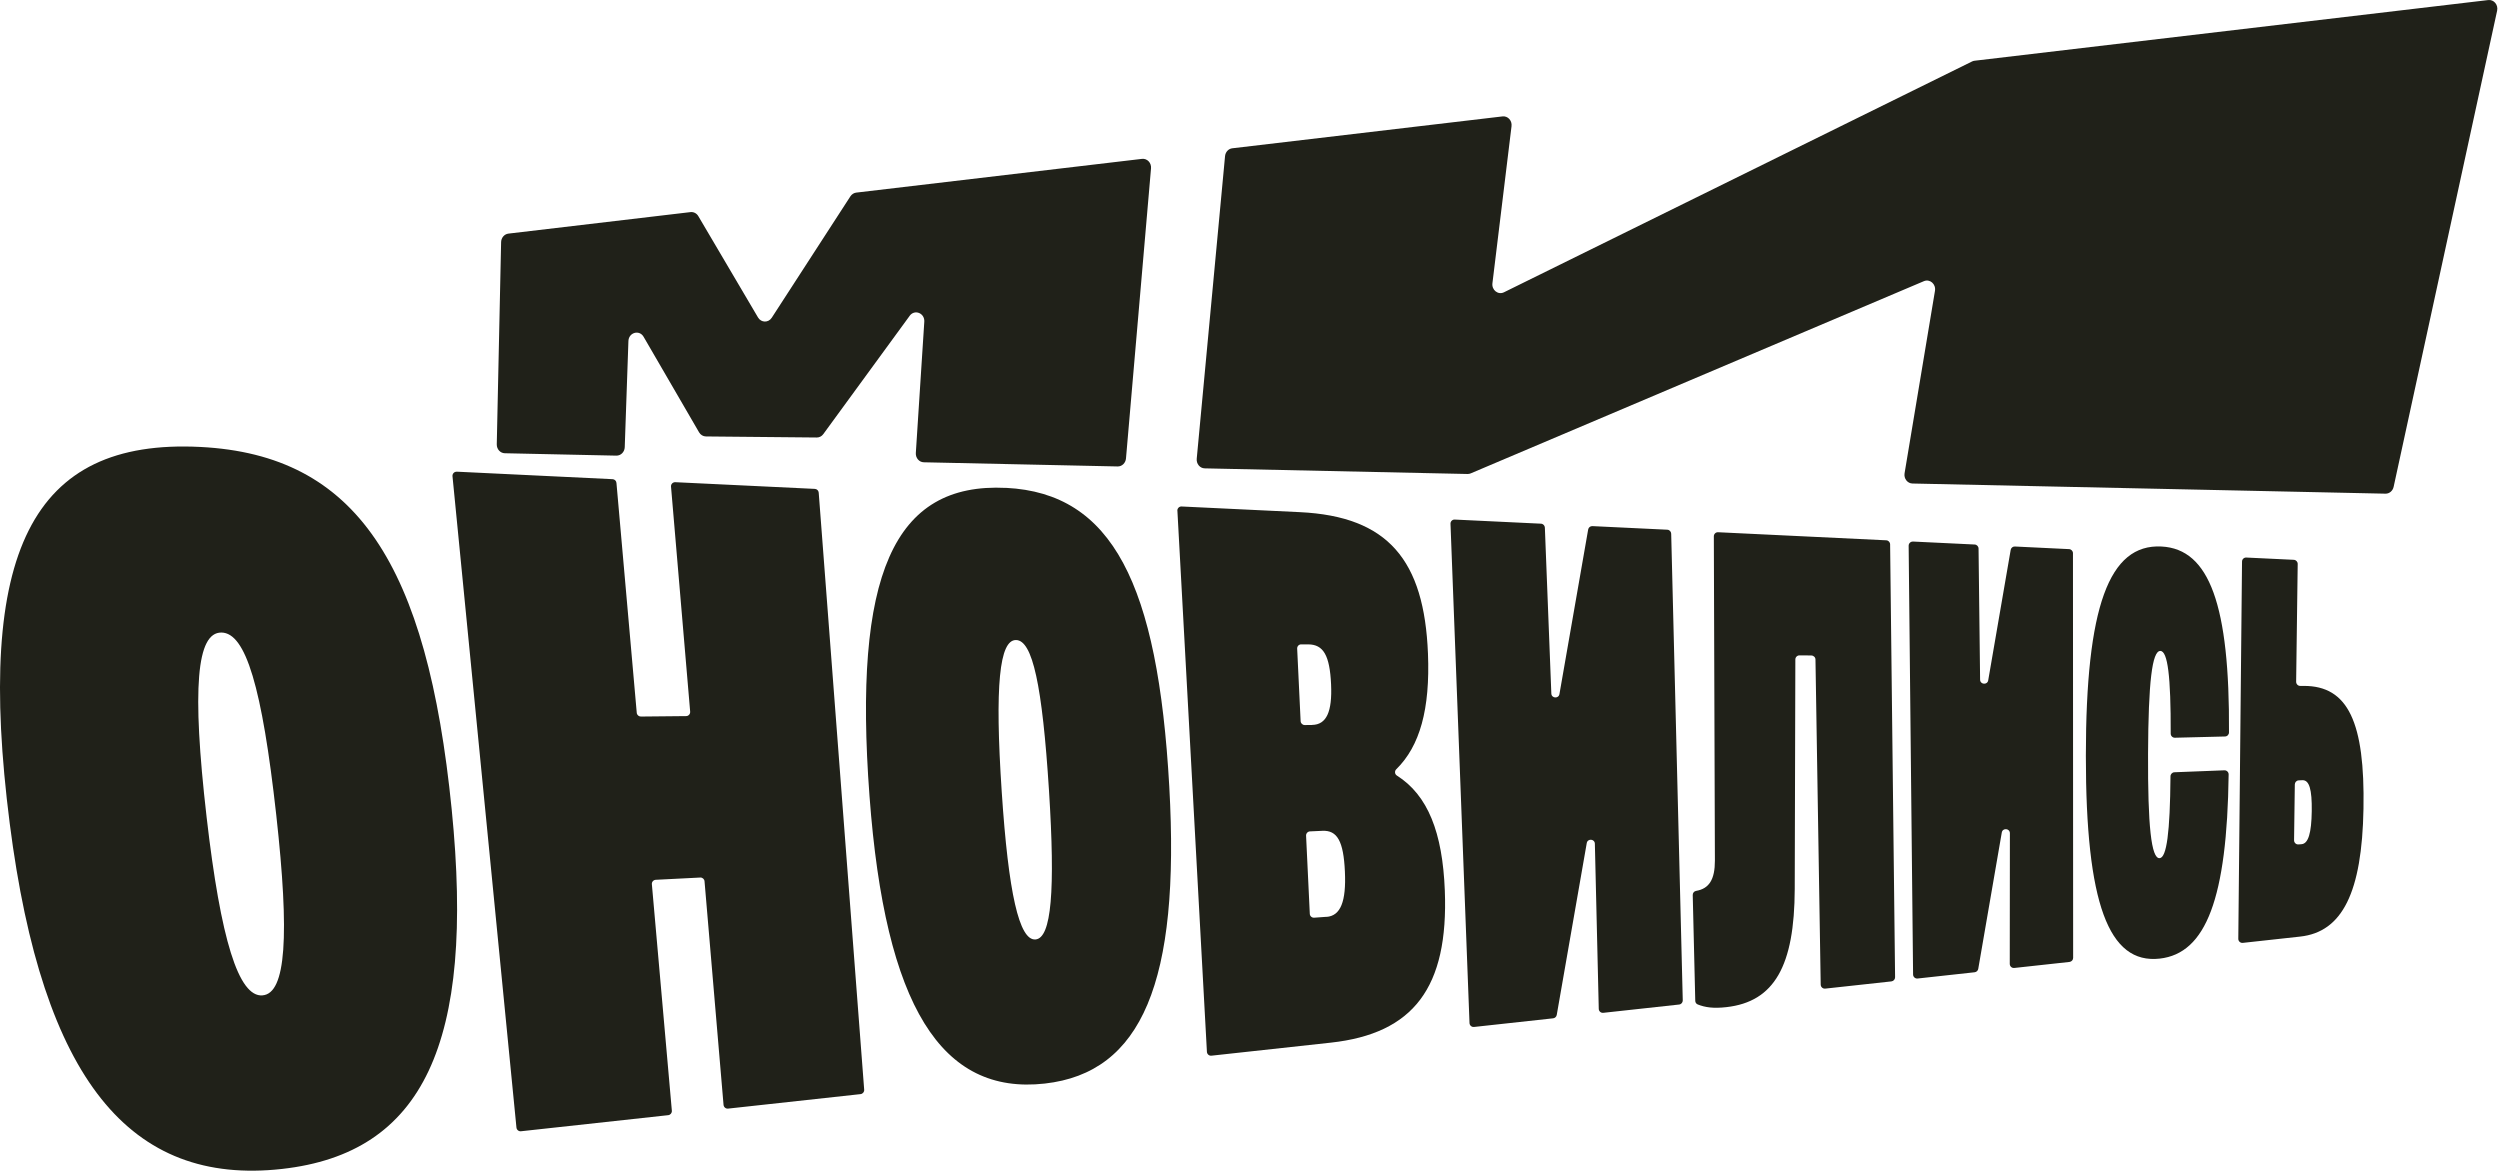
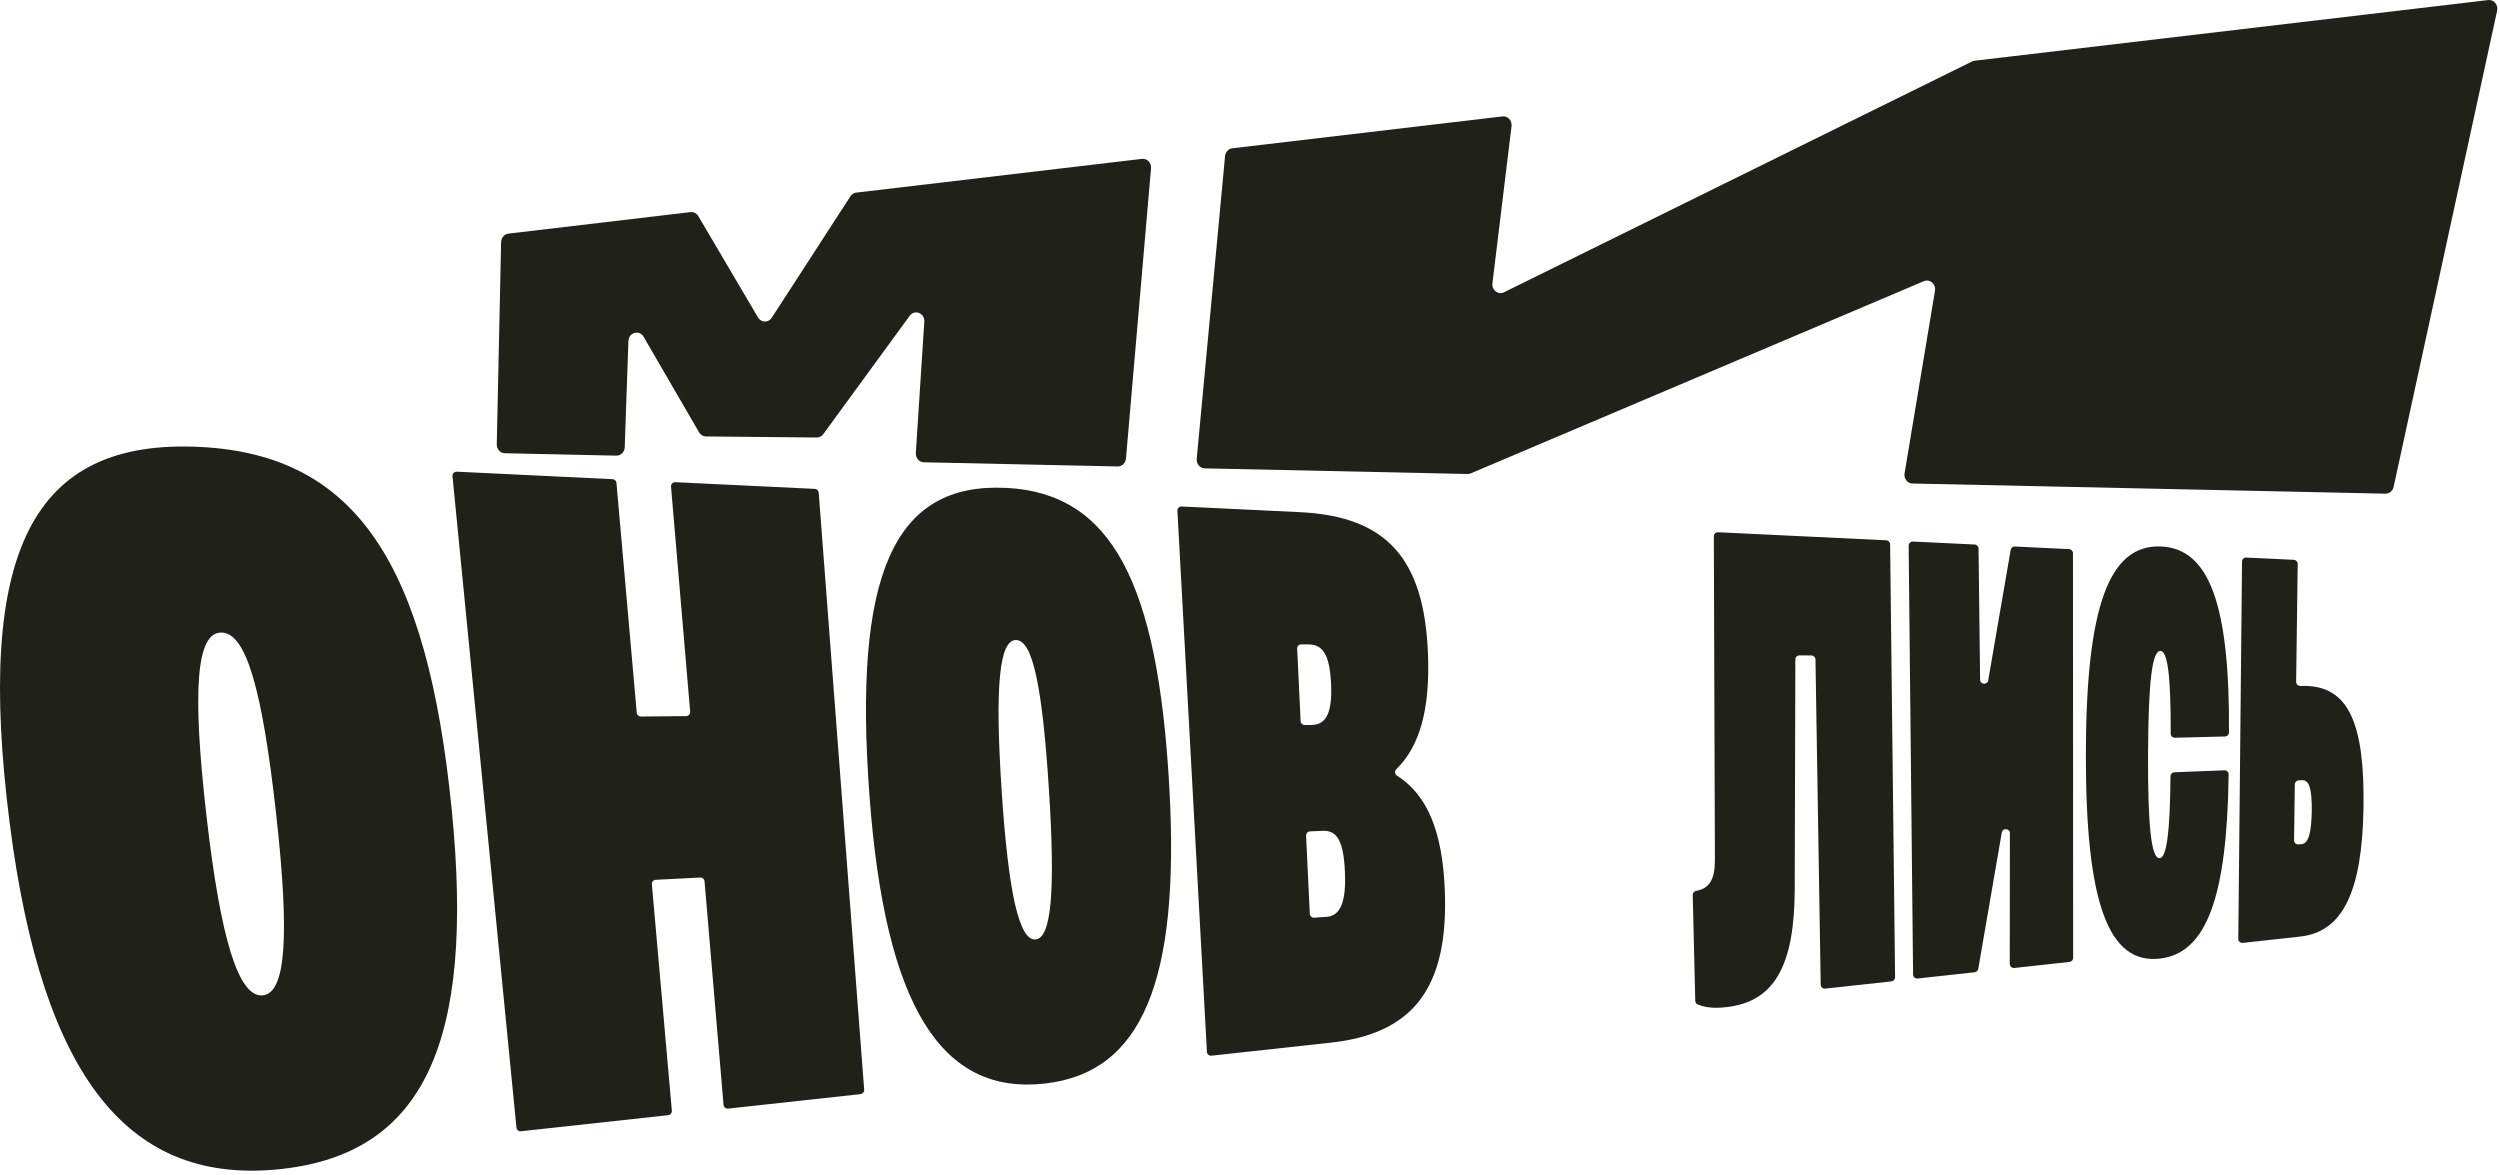
<svg xmlns="http://www.w3.org/2000/svg" width="564" height="265" viewBox="0 0 564 265" fill="none">
  <path d="M205.221 71.252L185.731 97.942C185.381 98.432 184.831 98.712 184.251 98.702L159.261 98.462C158.631 98.462 158.041 98.102 157.711 97.532L145.191 75.972C144.231 74.322 141.841 75.002 141.771 76.942L140.941 100.892C140.901 101.972 140.061 102.812 139.051 102.792L113.881 102.252C112.861 102.232 112.051 101.332 112.071 100.242L113.051 54.622C113.071 53.632 113.781 52.812 114.701 52.702L155.781 47.852C156.481 47.772 157.171 48.122 157.541 48.762L171.011 71.623C171.721 72.822 173.341 72.853 174.101 71.692L191.851 44.292C192.161 43.822 192.641 43.512 193.171 43.452L257.631 35.842C258.791 35.702 259.781 36.732 259.671 37.972L254.021 103.432C253.931 104.462 253.111 105.252 252.141 105.232L208.411 104.292C207.361 104.272 206.541 103.312 206.611 102.192L208.521 72.582C208.651 70.642 206.341 69.712 205.221 71.242V71.252Z" fill="#202119" />
  <path d="M278.011 33.452L338.971 26.262C340.161 26.122 341.161 27.202 341.001 28.472L336.691 63.902C336.501 65.442 337.971 66.592 339.291 65.942L444.891 13.872C445.071 13.782 445.271 13.722 445.461 13.702L561.351 0.012C562.611 -0.138 563.641 1.092 563.351 2.412L540.001 109.842C539.801 110.752 539.031 111.392 538.161 111.372L431.451 109.082C430.321 109.062 429.471 107.962 429.671 106.772L436.531 65.602C436.781 64.082 435.381 62.862 434.031 63.432L331.801 106.792C331.571 106.892 331.331 106.932 331.081 106.932L271.781 105.662C270.701 105.642 269.881 104.642 269.981 103.502L276.371 35.222C276.461 34.292 277.141 33.552 278.011 33.452Z" fill="#202119" />
  <path d="M45.201 100.832C80.451 102.622 96.361 127.312 101.901 182.582C107.191 235.402 95.461 260.142 63.631 263.712C29.411 267.542 9.591 243.702 2.191 185.742C-5.599 124.672 7.071 98.903 45.191 100.832H45.201ZM59.211 224.552C64.541 224.162 65.341 211.082 62.321 183.842C59.121 155.052 55.451 142.752 49.951 142.702C44.391 142.652 43.241 155.102 46.611 184.342C49.801 212.002 53.821 224.952 59.211 224.562V224.552Z" fill="#202119" />
  <path d="M103.061 106.412L138.201 108.102C138.661 108.122 139.031 108.482 139.071 108.942L143.651 160.812C143.691 161.292 144.101 161.652 144.581 161.652L154.791 161.552C155.331 161.552 155.741 161.082 155.701 160.552L151.381 109.782C151.331 109.222 151.791 108.762 152.341 108.782L183.831 110.292C184.291 110.312 184.671 110.682 184.701 111.142L194.961 245.842C195.001 246.342 194.641 246.772 194.141 246.832L164.251 250.102C163.741 250.162 163.281 249.782 163.231 249.262L158.941 198.812C158.901 198.322 158.471 197.942 157.981 197.972L147.931 198.482C147.411 198.512 147.011 198.962 147.061 199.482L151.571 250.582C151.611 251.082 151.251 251.522 150.751 251.582L117.531 255.212C117.021 255.272 116.561 254.892 116.511 254.382L102.081 107.432C102.031 106.872 102.481 106.392 103.041 106.422L103.061 106.412Z" fill="#202119" />
  <path d="M226.991 110.062C250.881 111.272 261.221 131.592 263.791 177.462C266.261 221.512 257.601 241.992 235.701 244.452C212.431 247.062 199.701 227.142 196.161 179.612C192.451 129.822 201.491 108.782 226.991 110.072V110.062ZM233.591 211.942C237.231 211.682 238.081 200.852 236.651 178.312C235.141 154.562 232.941 144.432 229.211 144.392C225.481 144.352 224.391 154.582 225.991 178.652C227.501 201.482 229.931 212.202 233.591 211.942Z" fill="#202119" />
  <path d="M265.611 115.232C265.581 114.682 266.031 114.232 266.571 114.262L293.261 115.542C313.181 116.502 321.311 126.392 322.151 147.462C322.651 159.992 320.331 168.322 314.991 173.552C314.581 173.962 314.641 174.652 315.131 174.962C322.131 179.392 325.431 187.802 325.951 200.872C326.811 222.832 318.861 233.182 300.221 235.222L273.301 238.162C272.771 238.222 272.311 237.822 272.281 237.292L265.621 115.222L265.611 115.232ZM296.011 163.542C299.271 163.492 300.571 160.562 300.291 154.382C299.991 147.832 298.551 145.402 295.161 145.372H293.571C293.041 145.352 292.621 145.792 292.641 146.322L293.421 162.692C293.441 163.192 293.861 163.572 294.351 163.572L296.011 163.552V163.542ZM299.251 206.852C302.451 206.622 303.721 203.352 303.411 196.642C303.101 189.752 301.681 187.282 298.341 187.432L295.531 187.562C295.021 187.582 294.631 188.022 294.651 188.522L295.491 206.162C295.511 206.682 295.961 207.072 296.481 207.032L299.241 206.832L299.251 206.852Z" fill="#202119" />
-   <path d="M328.181 117.212L347.641 118.142C348.121 118.162 348.501 118.552 348.521 119.022L349.981 156.462C350.021 157.562 351.621 157.672 351.811 156.582L358.291 119.452C358.371 118.992 358.781 118.672 359.241 118.692L376.141 119.502C376.621 119.522 377.001 119.912 377.021 120.402L379.631 225.682C379.641 226.162 379.291 226.572 378.811 226.622L361.701 228.492C361.161 228.552 360.691 228.142 360.681 227.602L359.801 190.342C359.771 189.232 358.161 189.112 357.971 190.202L351.201 228.972C351.131 229.372 350.801 229.682 350.391 229.732L332.541 231.682C332.011 231.742 331.541 231.332 331.521 230.802L327.231 118.162C327.211 117.622 327.661 117.182 328.191 117.212H328.181Z" fill="#202119" />
  <path d="M408.661 147.872L405.961 147.852C405.451 147.852 405.031 148.262 405.031 148.772L404.891 200.562C404.841 217.892 400.301 226.002 389.461 227.212C386.551 227.542 384.671 227.272 383.001 226.602C382.671 226.472 382.451 226.142 382.451 225.782L381.881 201.902C381.871 201.442 382.201 201.052 382.651 200.982C385.581 200.482 386.891 198.412 386.881 194.142L386.641 120.992C386.641 120.462 387.081 120.042 387.601 120.072L425.531 121.892C426.021 121.912 426.401 122.312 426.411 122.802L427.531 220.472C427.531 220.942 427.181 221.342 426.711 221.402L411.771 223.032C411.231 223.092 410.761 222.672 410.751 222.132L409.571 148.792C409.571 148.292 409.161 147.892 408.661 147.882V147.872Z" fill="#202119" />
  <path d="M431.551 122.172L445.481 122.842C445.971 122.862 446.351 123.262 446.361 123.752L446.711 153.332C446.721 154.452 448.351 154.582 448.541 153.482L453.611 124.052C453.691 123.592 454.101 123.262 454.561 123.292L466.781 123.882C467.271 123.902 467.661 124.312 467.661 124.802L467.701 216.092C467.701 216.562 467.351 216.952 466.881 217.012L454.421 218.372C453.871 218.432 453.401 218.002 453.401 217.452L453.431 187.982C453.431 186.852 451.791 186.712 451.601 187.822L446.291 218.582C446.221 218.982 445.891 219.292 445.481 219.342L432.611 220.752C432.071 220.812 431.591 220.392 431.591 219.842L430.591 123.112C430.591 122.582 431.031 122.162 431.551 122.182V122.172Z" fill="#202119" />
  <path d="M470.571 170.512C470.581 136.892 475.781 122.692 487.621 123.292C498.481 123.842 503.031 136.582 502.861 165.232C502.861 165.732 502.461 166.142 501.961 166.152L490.651 166.432C490.131 166.442 489.711 166.022 489.711 165.502C489.751 152.542 489.031 146.862 487.371 146.852C485.521 146.832 484.671 153.872 484.601 170.072C484.531 186.262 485.321 193.742 487.211 193.602C488.791 193.492 489.561 187.872 489.661 175.142C489.661 174.652 490.051 174.242 490.541 174.222L501.821 173.782C502.351 173.762 502.791 174.192 502.781 174.722C502.421 202.622 497.691 215.092 487.231 216.262C475.691 217.552 470.561 203.772 470.571 170.492V170.512Z" fill="#202119" />
  <path d="M504.961 211.792L505.801 126.692C505.801 126.172 506.241 125.752 506.761 125.782L517.481 126.292C517.981 126.312 518.361 126.732 518.361 127.222L518.011 153.812C518.011 154.322 518.421 154.752 518.941 154.742H519.701C529.751 154.692 533.541 162.992 533.201 182.432C532.871 201.332 528.431 210.252 518.921 211.292L505.981 212.712C505.431 212.772 504.951 212.342 504.961 211.792ZM519.211 190.452C520.771 190.342 521.461 187.902 521.531 183.002C521.601 178.082 520.971 175.952 519.411 176.012L518.591 176.052C518.101 176.072 517.721 176.472 517.711 176.962L517.541 189.572C517.541 190.112 517.991 190.542 518.531 190.502L519.221 190.452H519.211Z" fill="#202119" />
</svg>